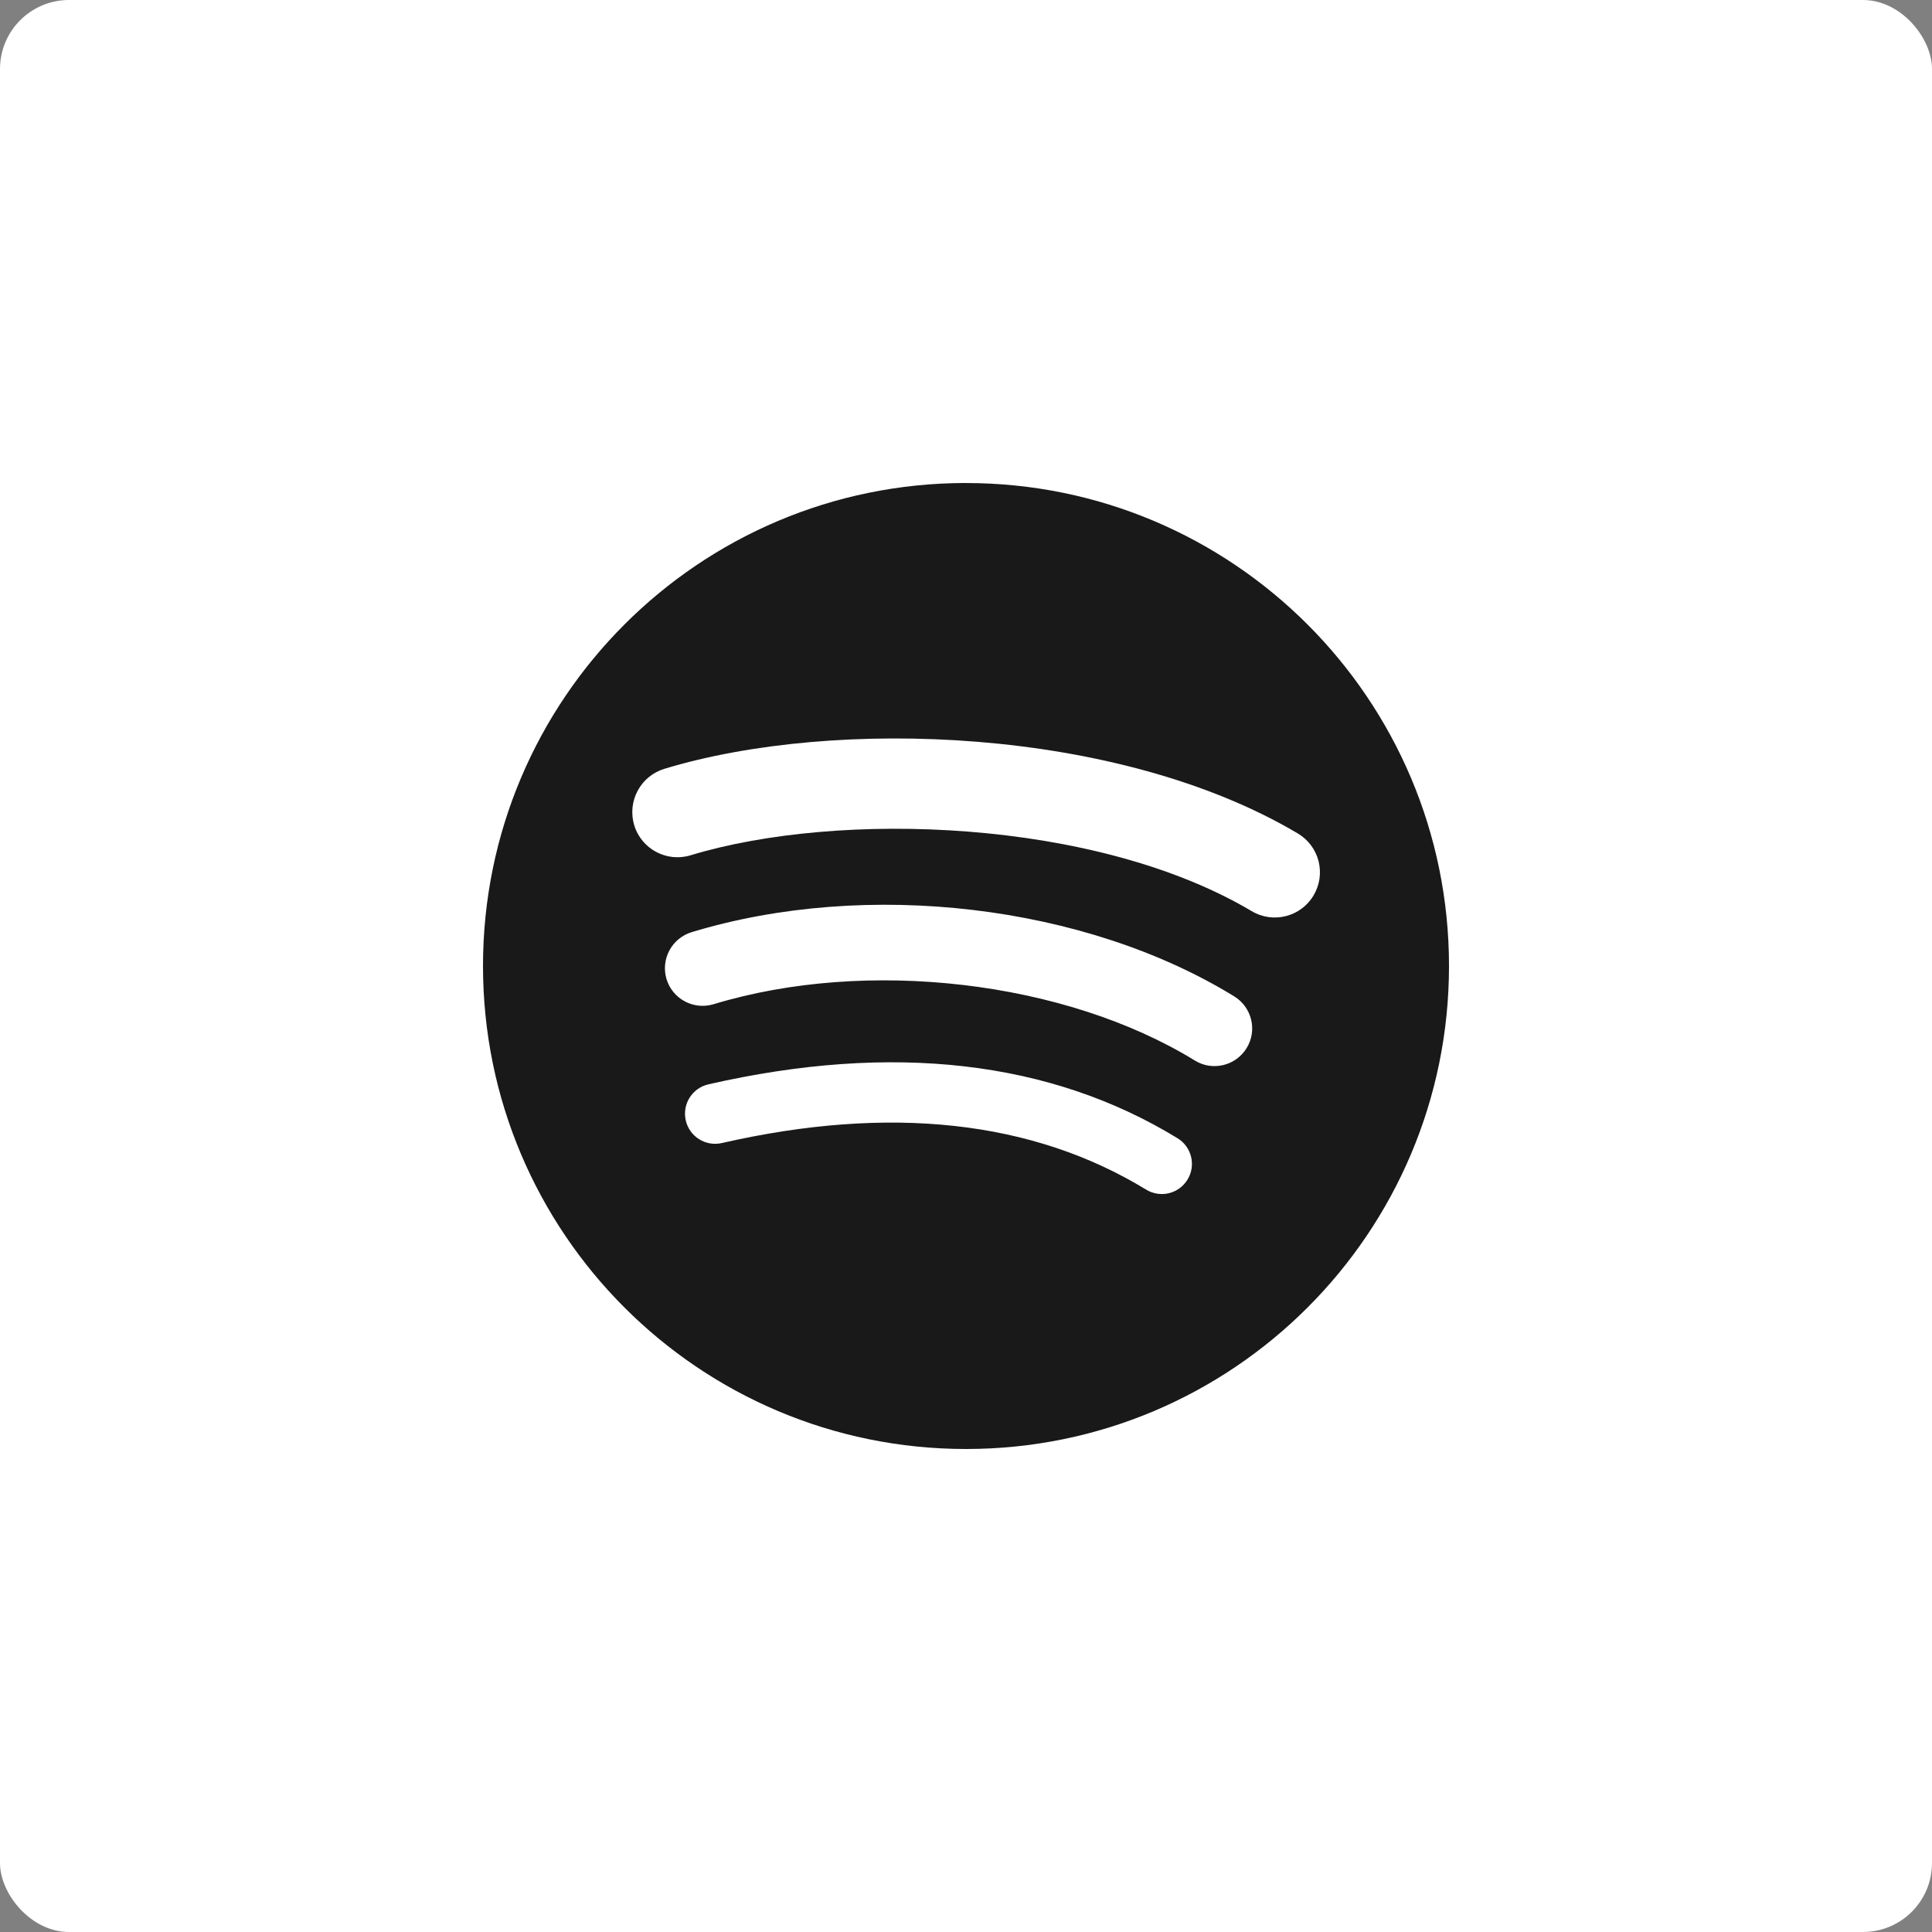
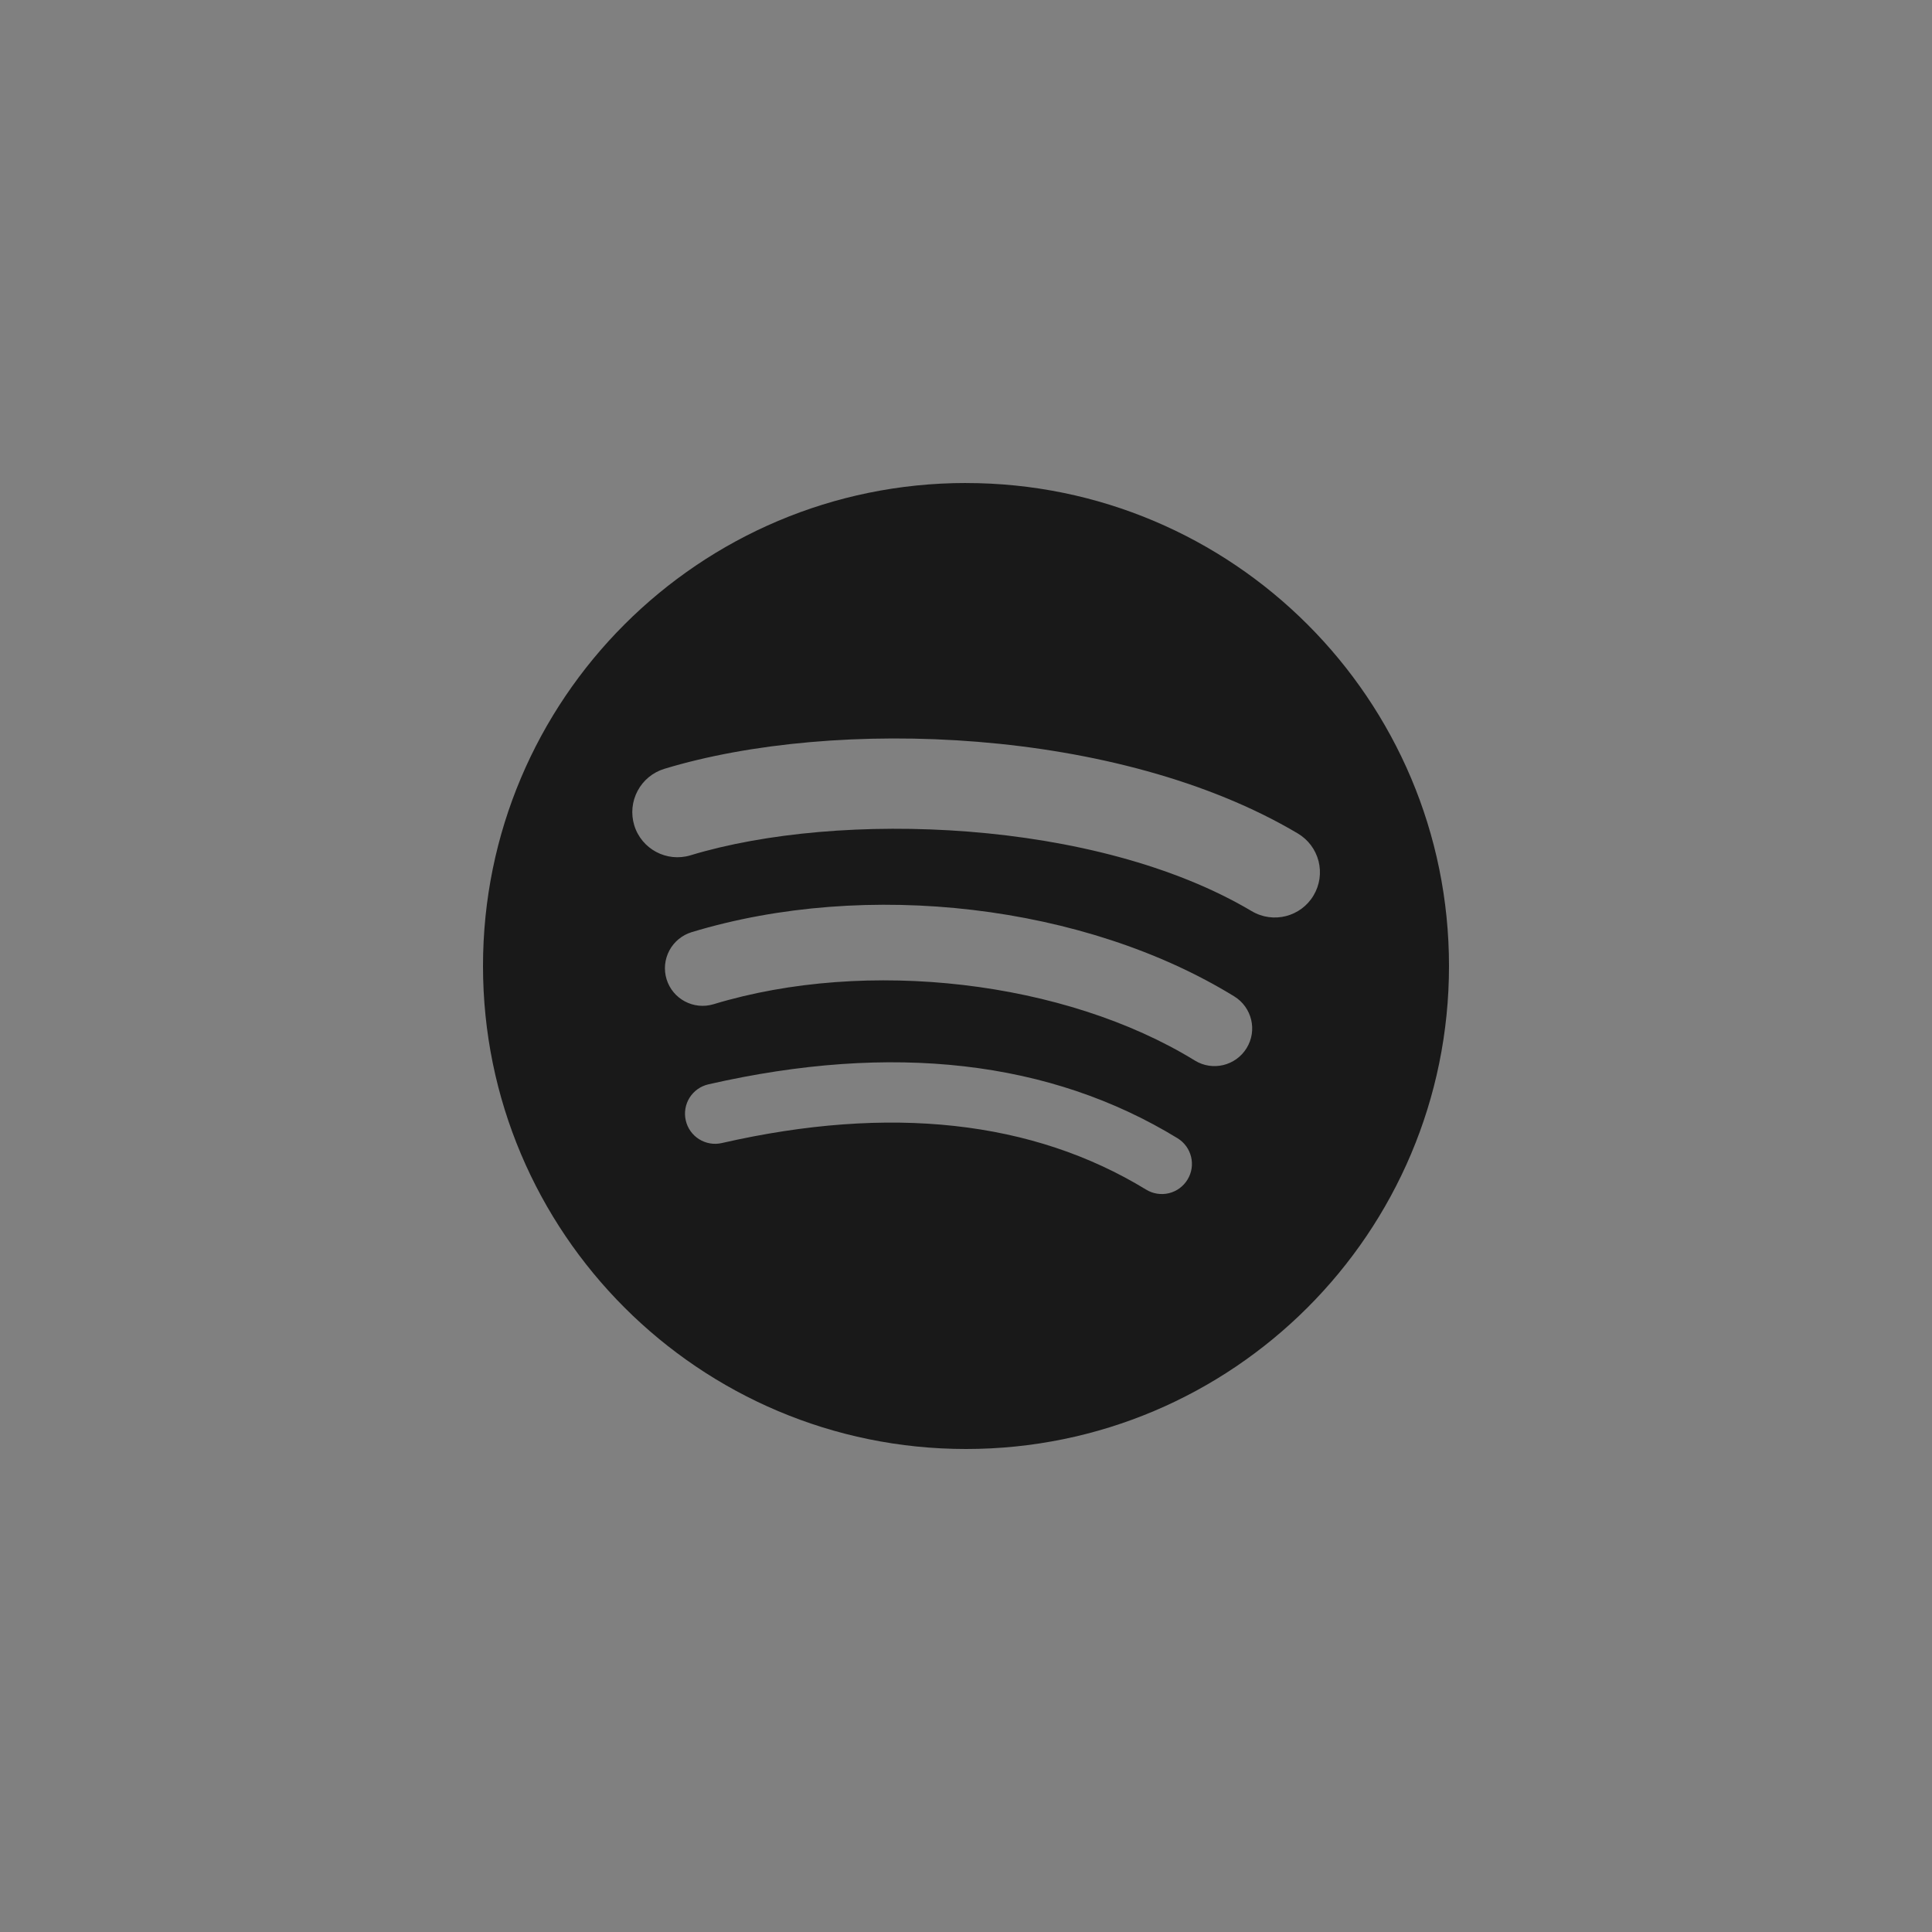
<svg xmlns="http://www.w3.org/2000/svg" width="56" height="56" viewBox="0 0 56 56" fill="none">
  <rect x="0" y="0" width="56" height="56" fill="#808080" stroke="none" />
-   <rect width="56" height="56" rx="2" fill="#ffffff00" />
-   <path d="M28 14C20.268 14 14 20.268 14 28C14 35.732 20.268 42 28 42C35.733 42 42 35.732 42 28C42 20.269 35.733 14.001 28 14.001L28 14ZM34.42 34.192C34.36 34.29 34.282 34.375 34.189 34.443C34.097 34.51 33.992 34.559 33.88 34.586C33.769 34.613 33.653 34.617 33.539 34.599C33.426 34.581 33.318 34.541 33.22 34.481C29.933 32.474 25.795 32.019 20.922 33.132C20.696 33.184 20.459 33.143 20.263 33.02C20.067 32.897 19.928 32.701 19.877 32.475C19.851 32.364 19.848 32.248 19.867 32.135C19.886 32.022 19.927 31.914 19.988 31.817C20.049 31.72 20.129 31.636 20.222 31.569C20.316 31.503 20.422 31.456 20.533 31.43C25.866 30.212 30.441 30.736 34.131 32.992C34.542 33.244 34.673 33.781 34.42 34.192ZM36.134 30.38C35.818 30.894 35.146 31.056 34.633 30.74C30.869 28.427 25.133 27.757 20.682 29.108C20.105 29.282 19.495 28.957 19.32 28.381C19.236 28.104 19.266 27.805 19.402 27.55C19.539 27.294 19.771 27.104 20.048 27.019C25.132 25.477 31.453 26.224 35.774 28.88C36.288 29.196 36.45 29.867 36.134 30.38ZM36.281 26.41C31.769 23.73 24.324 23.484 20.016 24.791C19.325 25.001 18.593 24.611 18.383 23.919C18.283 23.587 18.318 23.228 18.482 22.922C18.645 22.615 18.924 22.386 19.256 22.285C24.201 20.784 32.422 21.074 37.617 24.158C37.765 24.246 37.895 24.362 37.998 24.499C38.101 24.637 38.176 24.794 38.219 24.96C38.261 25.127 38.27 25.3 38.246 25.471C38.221 25.641 38.163 25.805 38.075 25.953C37.708 26.575 36.902 26.78 36.282 26.41H36.281Z" fill="#191919" />
+   <path d="M28 14C20.268 14 14 20.268 14 28C14 35.732 20.268 42 28 42C35.733 42 42 35.732 42 28C42 20.269 35.733 14.001 28 14.001L28 14ZM34.42 34.192C34.36 34.29 34.282 34.375 34.189 34.443C34.097 34.51 33.992 34.559 33.88 34.586C33.769 34.613 33.653 34.617 33.539 34.599C33.426 34.581 33.318 34.541 33.22 34.481C29.933 32.474 25.795 32.019 20.922 33.132C20.696 33.184 20.459 33.143 20.263 33.02C20.067 32.897 19.928 32.701 19.877 32.475C19.851 32.364 19.848 32.248 19.867 32.135C19.886 32.022 19.927 31.914 19.988 31.817C20.049 31.72 20.129 31.636 20.222 31.569C20.316 31.503 20.422 31.456 20.533 31.43C25.866 30.212 30.441 30.736 34.131 32.992C34.542 33.244 34.673 33.781 34.42 34.192ZM36.134 30.38C35.818 30.894 35.146 31.056 34.633 30.74C30.869 28.427 25.133 27.757 20.682 29.108C20.105 29.282 19.495 28.957 19.32 28.381C19.236 28.104 19.266 27.805 19.402 27.55C19.539 27.294 19.771 27.104 20.048 27.019C25.132 25.477 31.453 26.224 35.774 28.88C36.288 29.196 36.45 29.867 36.134 30.38ZM36.281 26.41C31.769 23.73 24.324 23.484 20.016 24.791C19.325 25.001 18.593 24.611 18.383 23.919C18.283 23.587 18.318 23.228 18.482 22.922C18.645 22.615 18.924 22.386 19.256 22.285C24.201 20.784 32.422 21.074 37.617 24.158C37.765 24.246 37.895 24.362 37.998 24.499C38.101 24.637 38.176 24.794 38.219 24.96C38.261 25.127 38.27 25.3 38.246 25.471C38.221 25.641 38.163 25.805 38.075 25.953C37.708 26.575 36.902 26.78 36.282 26.41Z" fill="#191919" />
</svg>